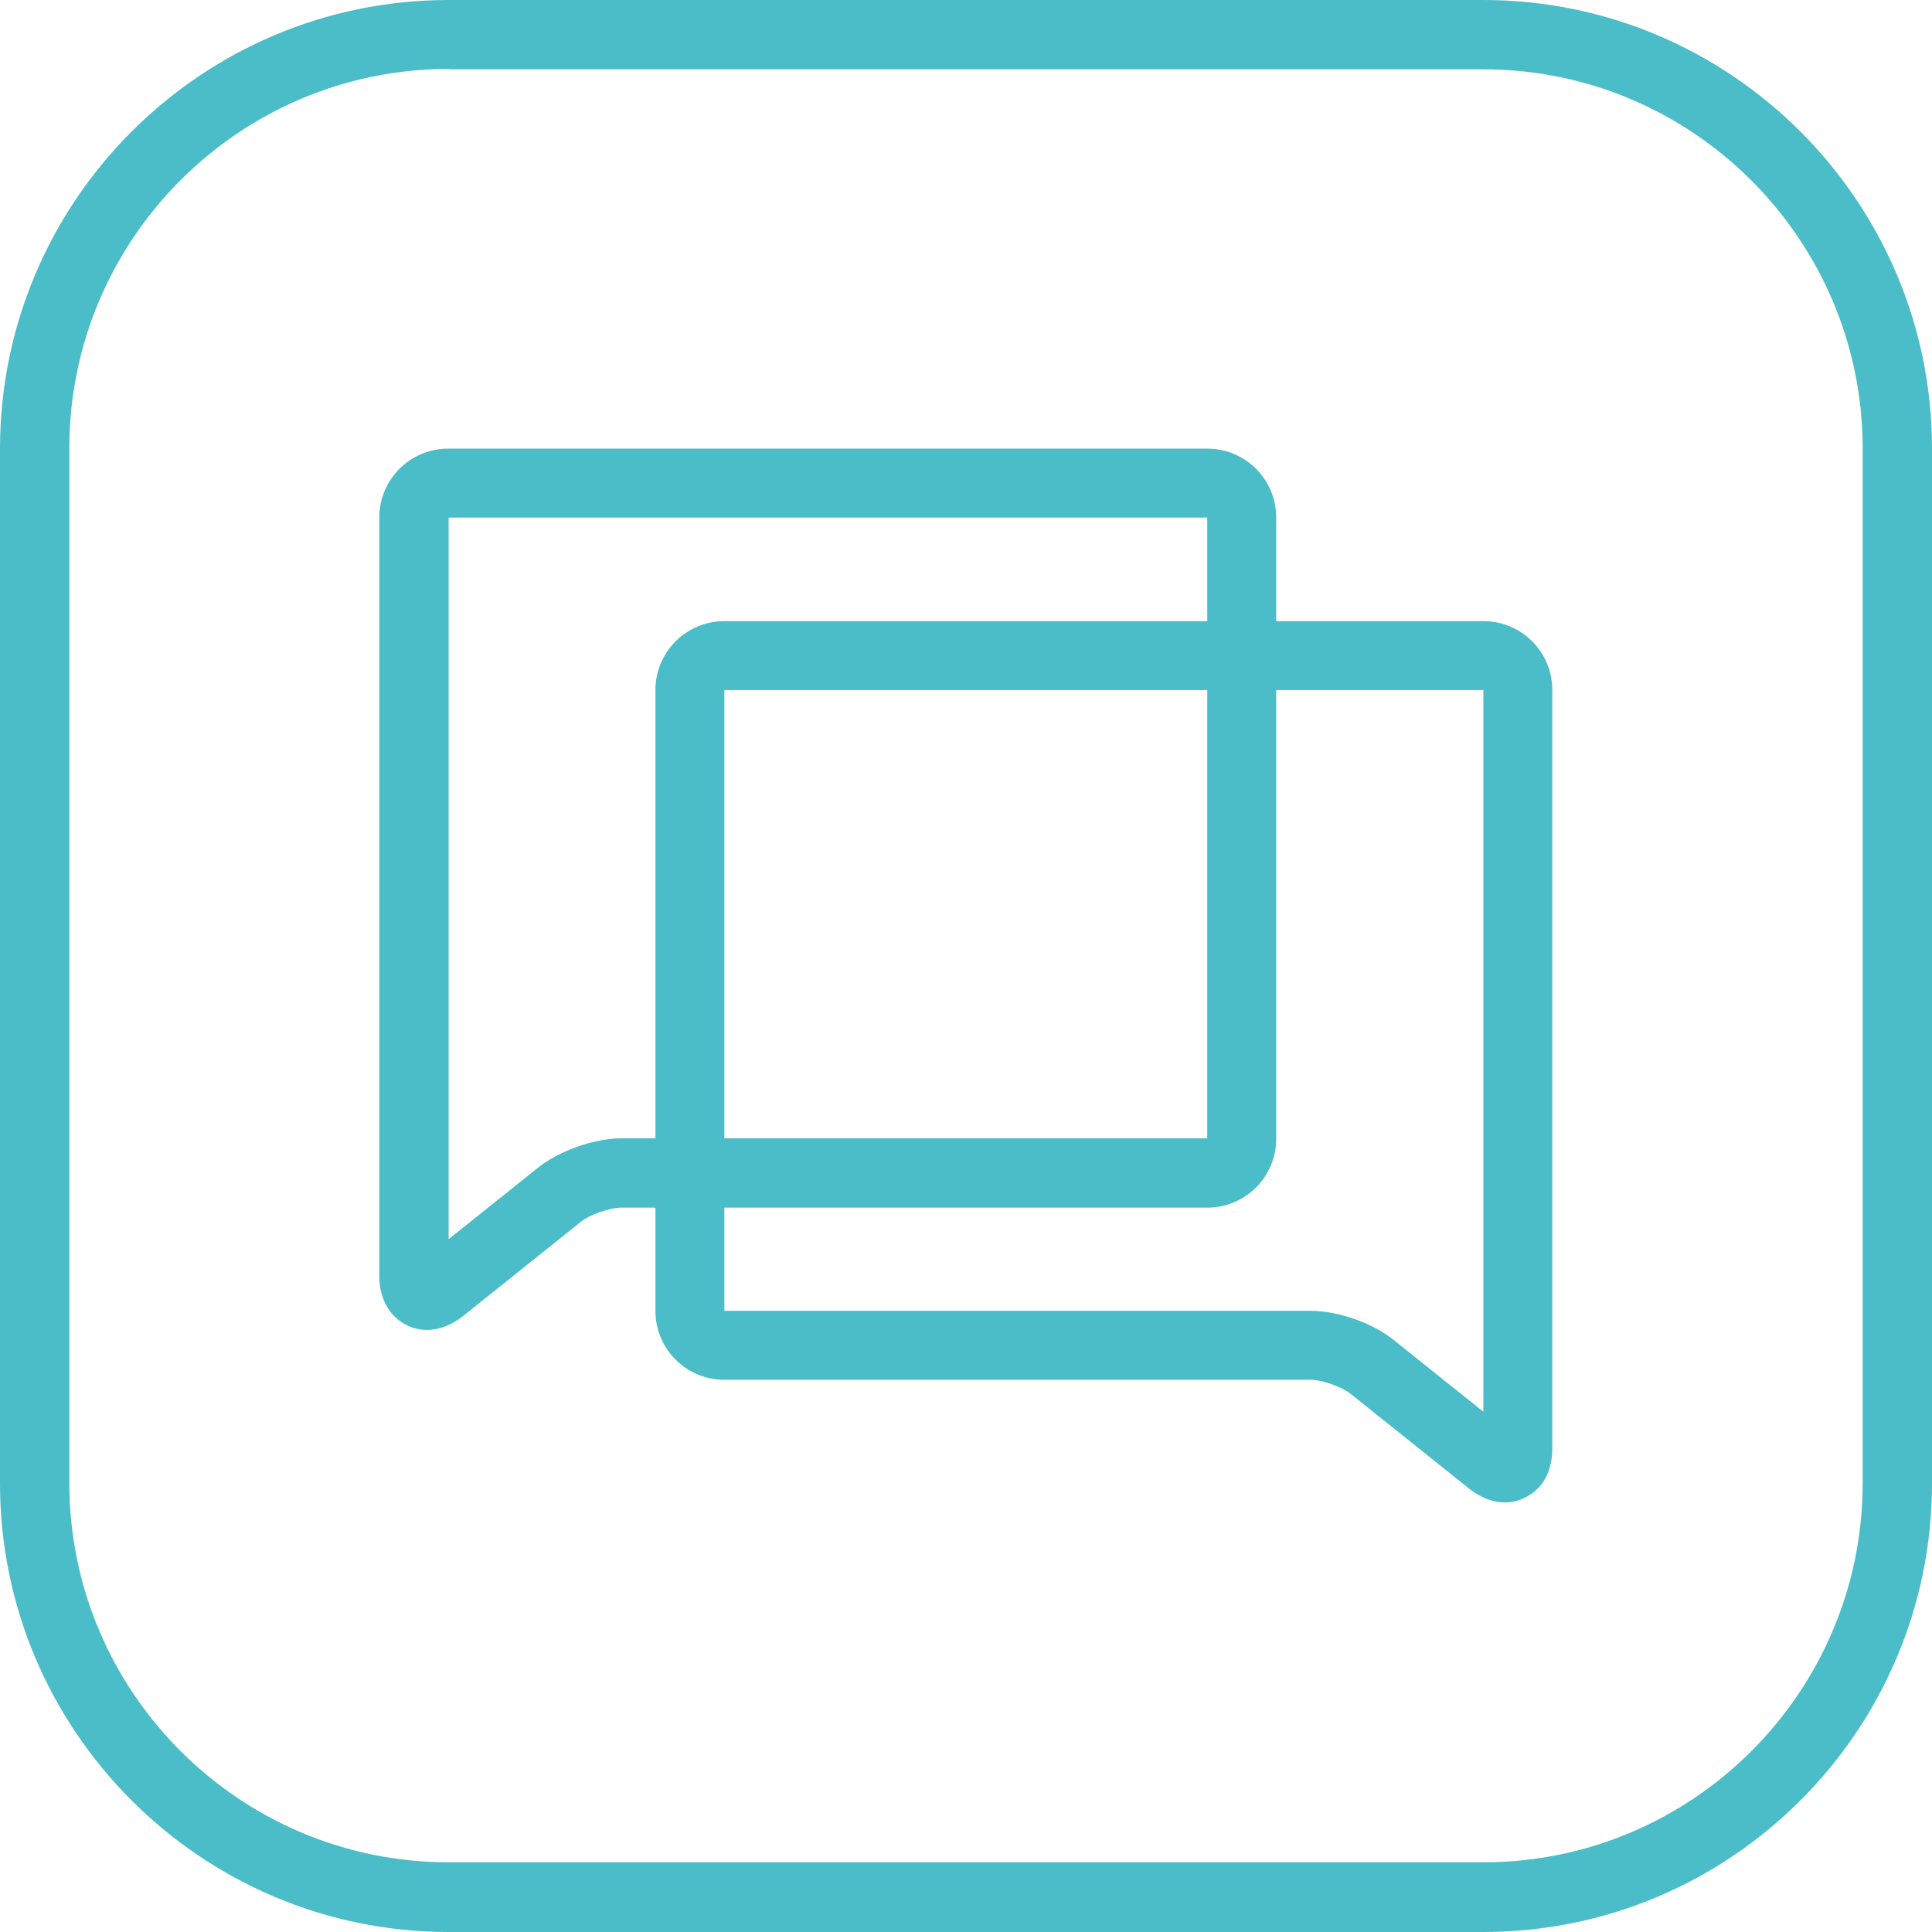
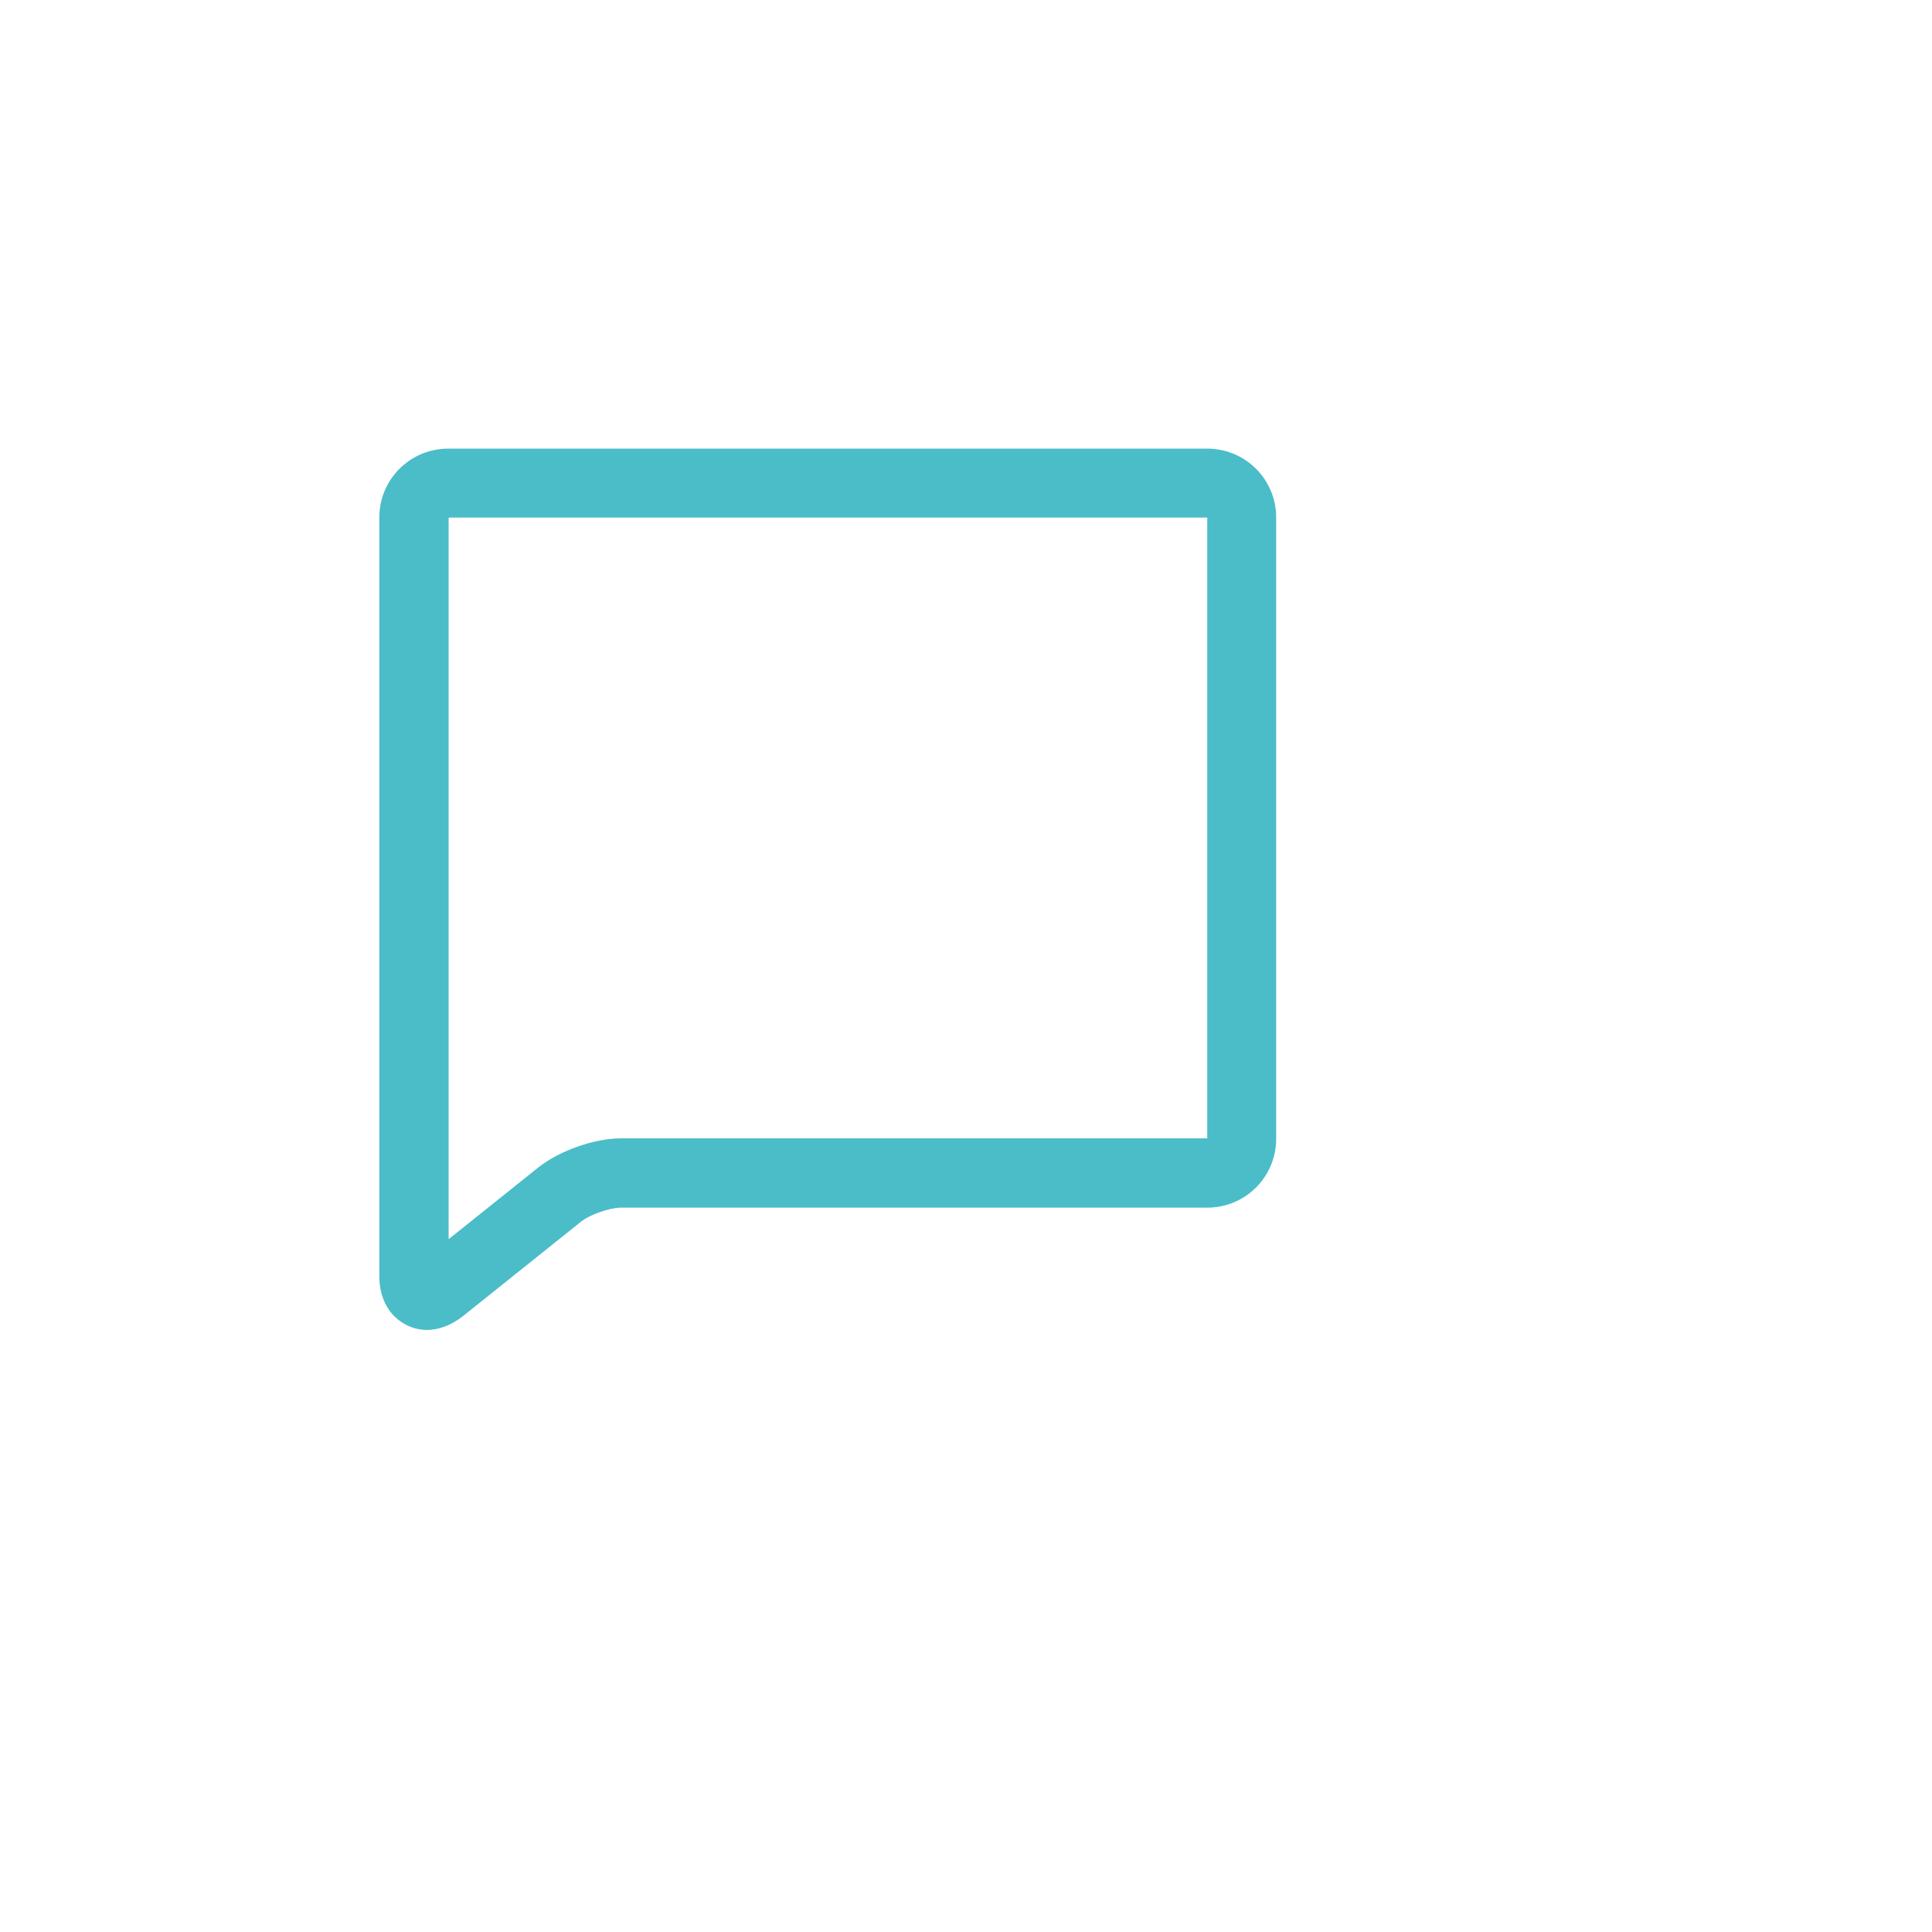
<svg xmlns="http://www.w3.org/2000/svg" version="1.1" id="Warstwa_1" x="0px" y="0px" viewBox="0 0 49.61 49.61" style="enable-background:new 0 0 49.61 49.61;" xml:space="preserve">
  <style type="text/css">
	.st0{fill:#4ABDC9;}
</style>
  <g>
    <g>
-       <path class="st0" d="M38.65,38.58c-0.31,0-0.63-0.12-0.92-0.35l-3.05-2.44c-0.22-0.18-0.74-0.36-1.02-0.36H18.6    c-0.98,0-1.77-0.79-1.77-1.77V17.72c0-0.98,0.79-1.77,1.77-1.77h19.49c0.98,0,1.77,0.79,1.77,1.77V37.2    c0,0.59-0.26,1.05-0.71,1.26C38.99,38.54,38.82,38.58,38.65,38.58z M38.09,17.72H18.6l0,15.94l15.06,0c0.69,0,1.59,0.31,2.13,0.75    l2.3,1.84V17.72z" />
-     </g>
+       </g>
    <g>
      <path class="st0" d="M10.96,34.15c-0.17,0-0.35-0.04-0.51-0.12c-0.45-0.22-0.71-0.68-0.71-1.26V13.29c0-0.98,0.79-1.77,1.77-1.77    H31c0.98,0,1.77,0.79,1.77,1.77v15.95c0,0.98-0.79,1.77-1.77,1.77H15.94c-0.28,0-0.8,0.18-1.02,0.36l-3.05,2.44    C11.58,34.03,11.27,34.15,10.96,34.15z M31,13.29H11.52v18.53l2.3-1.84c0.54-0.43,1.44-0.75,2.13-0.75H31V13.29z" />
    </g>
    <g>
-       <path class="st0" d="M38.09,49.61H11.52C5.17,49.61,0,44.44,0,38.09V11.52C0,5.17,5.17,0,11.52,0h26.57    c6.35,0,11.52,5.17,11.52,11.52v26.57C49.61,44.44,44.44,49.61,38.09,49.61z M11.52,1.77c-5.37,0-9.74,4.37-9.74,9.74v26.57    c0,5.37,4.37,9.74,9.74,9.74h26.57c5.37,0,9.74-4.37,9.74-9.74V11.52c0-5.37-4.37-9.74-9.74-9.74H11.52z" />
-     </g>
+       </g>
  </g>
</svg>